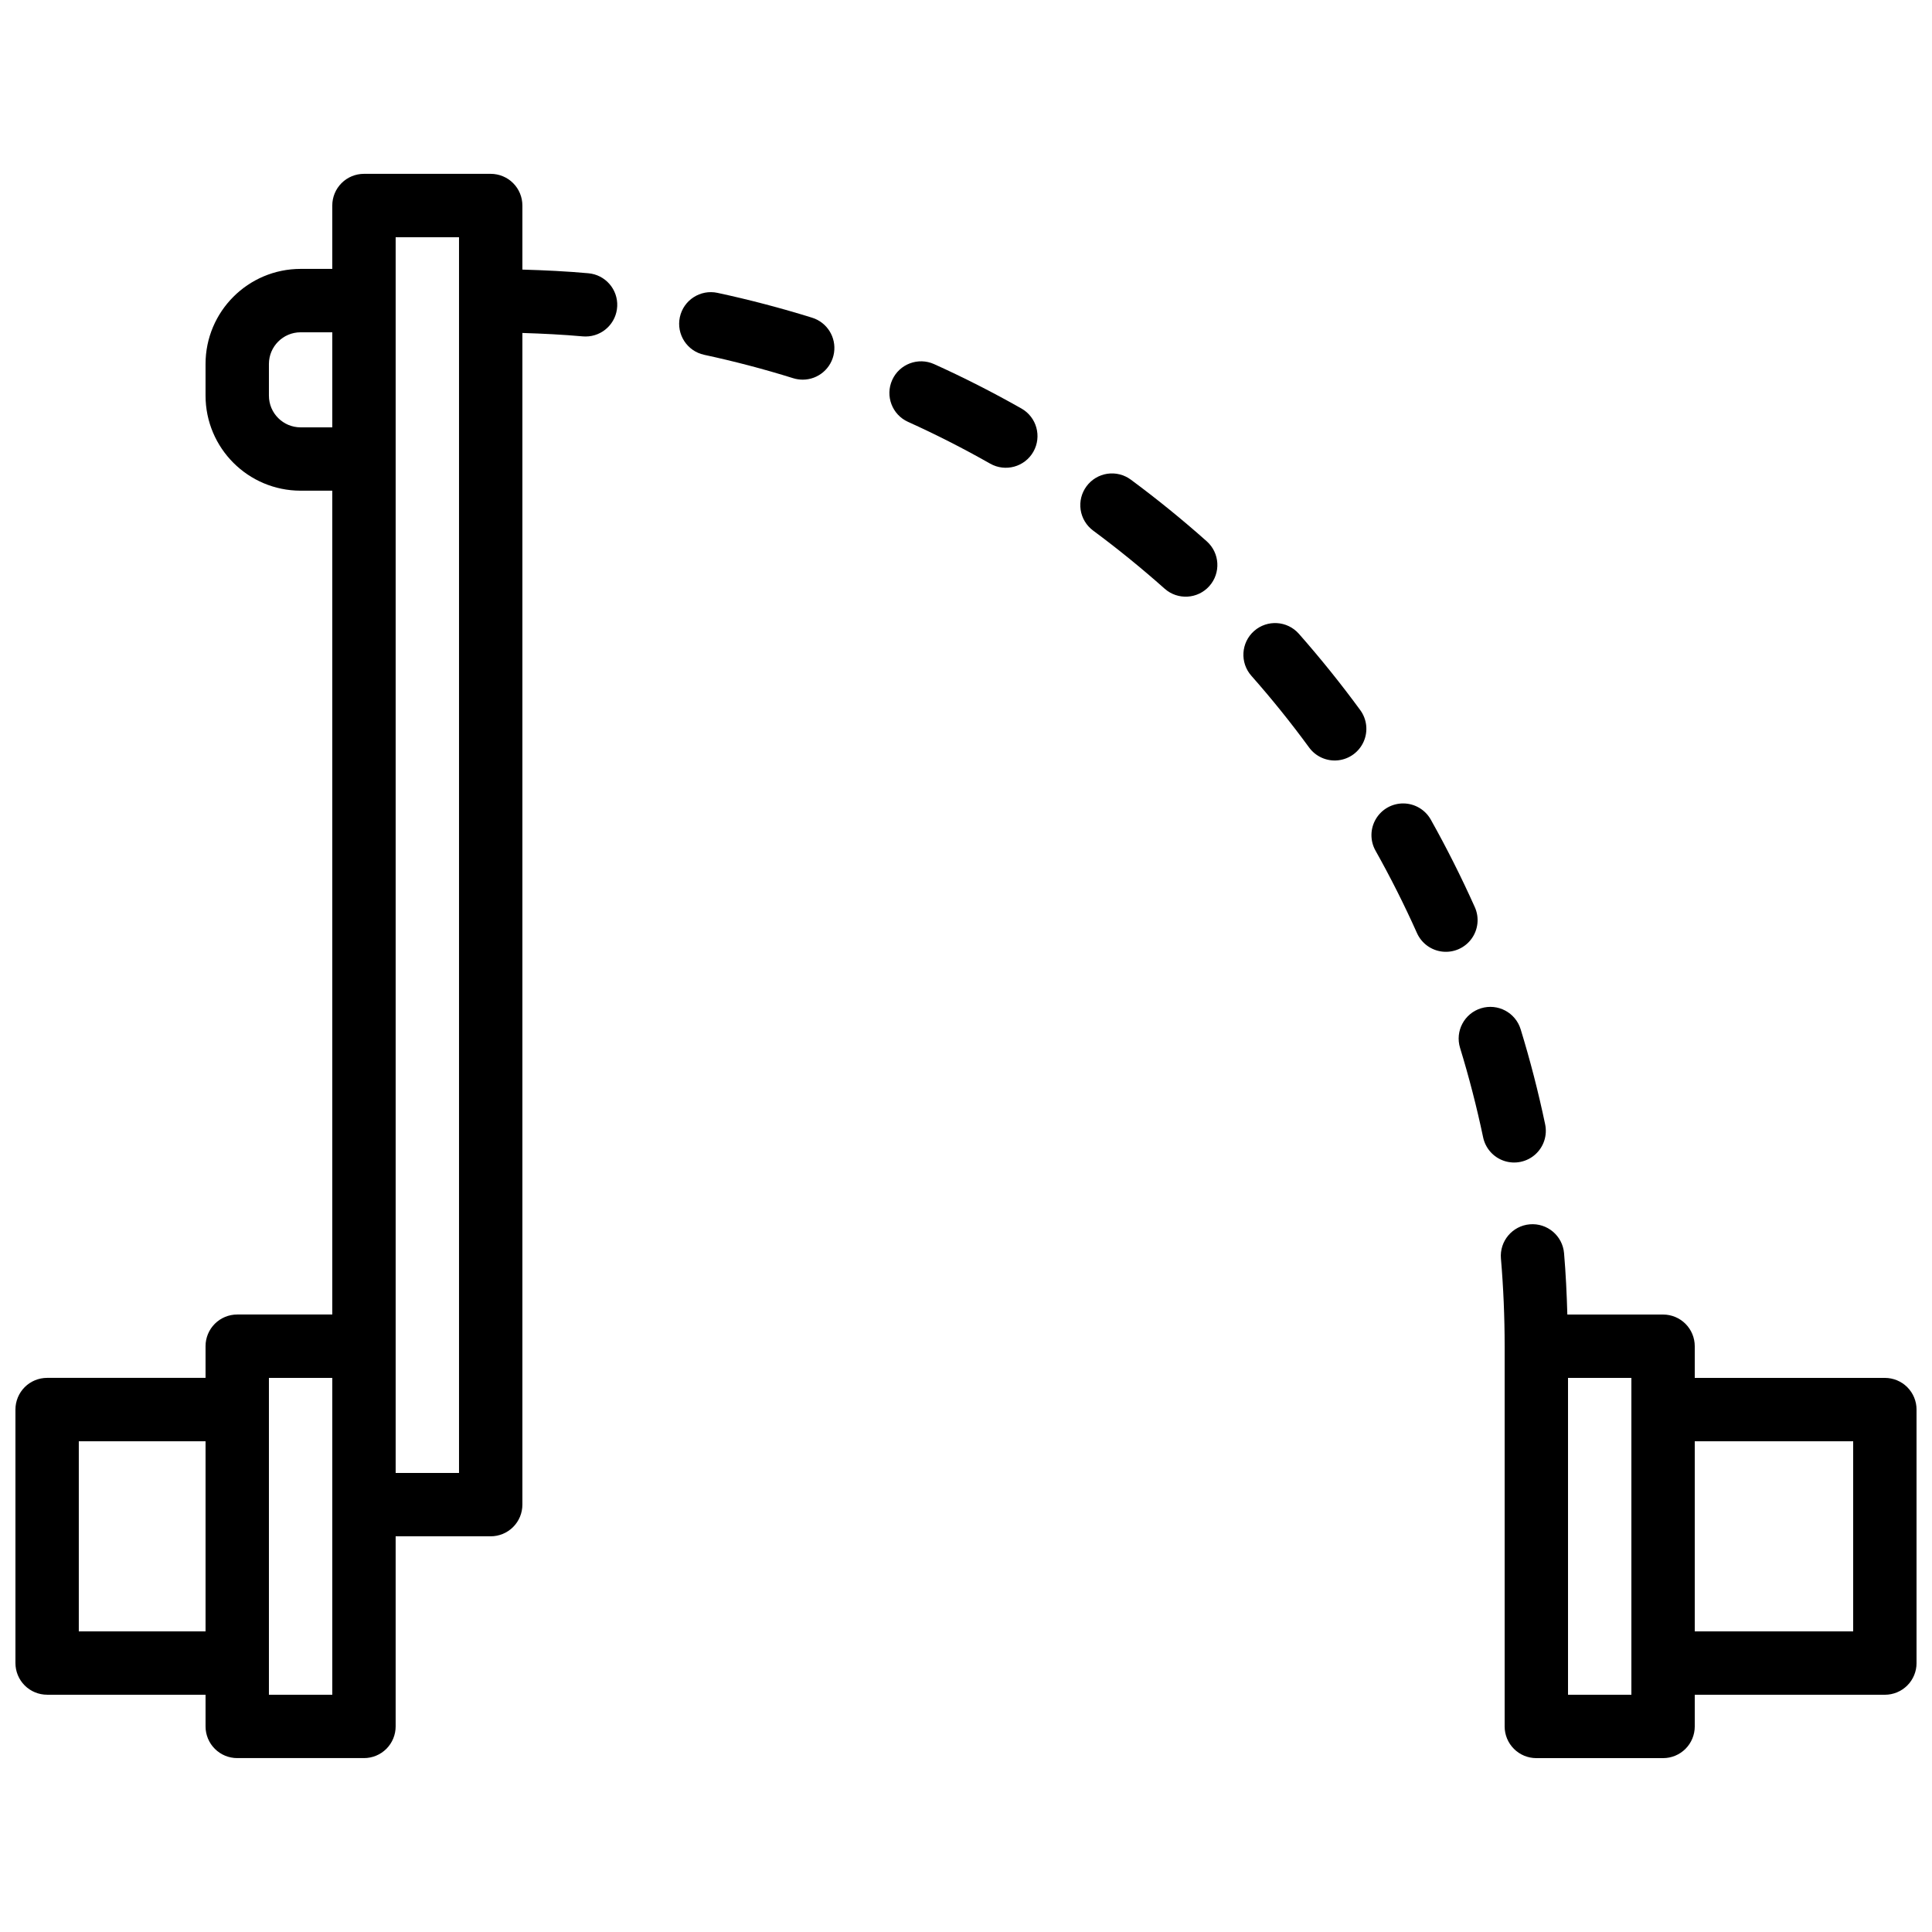
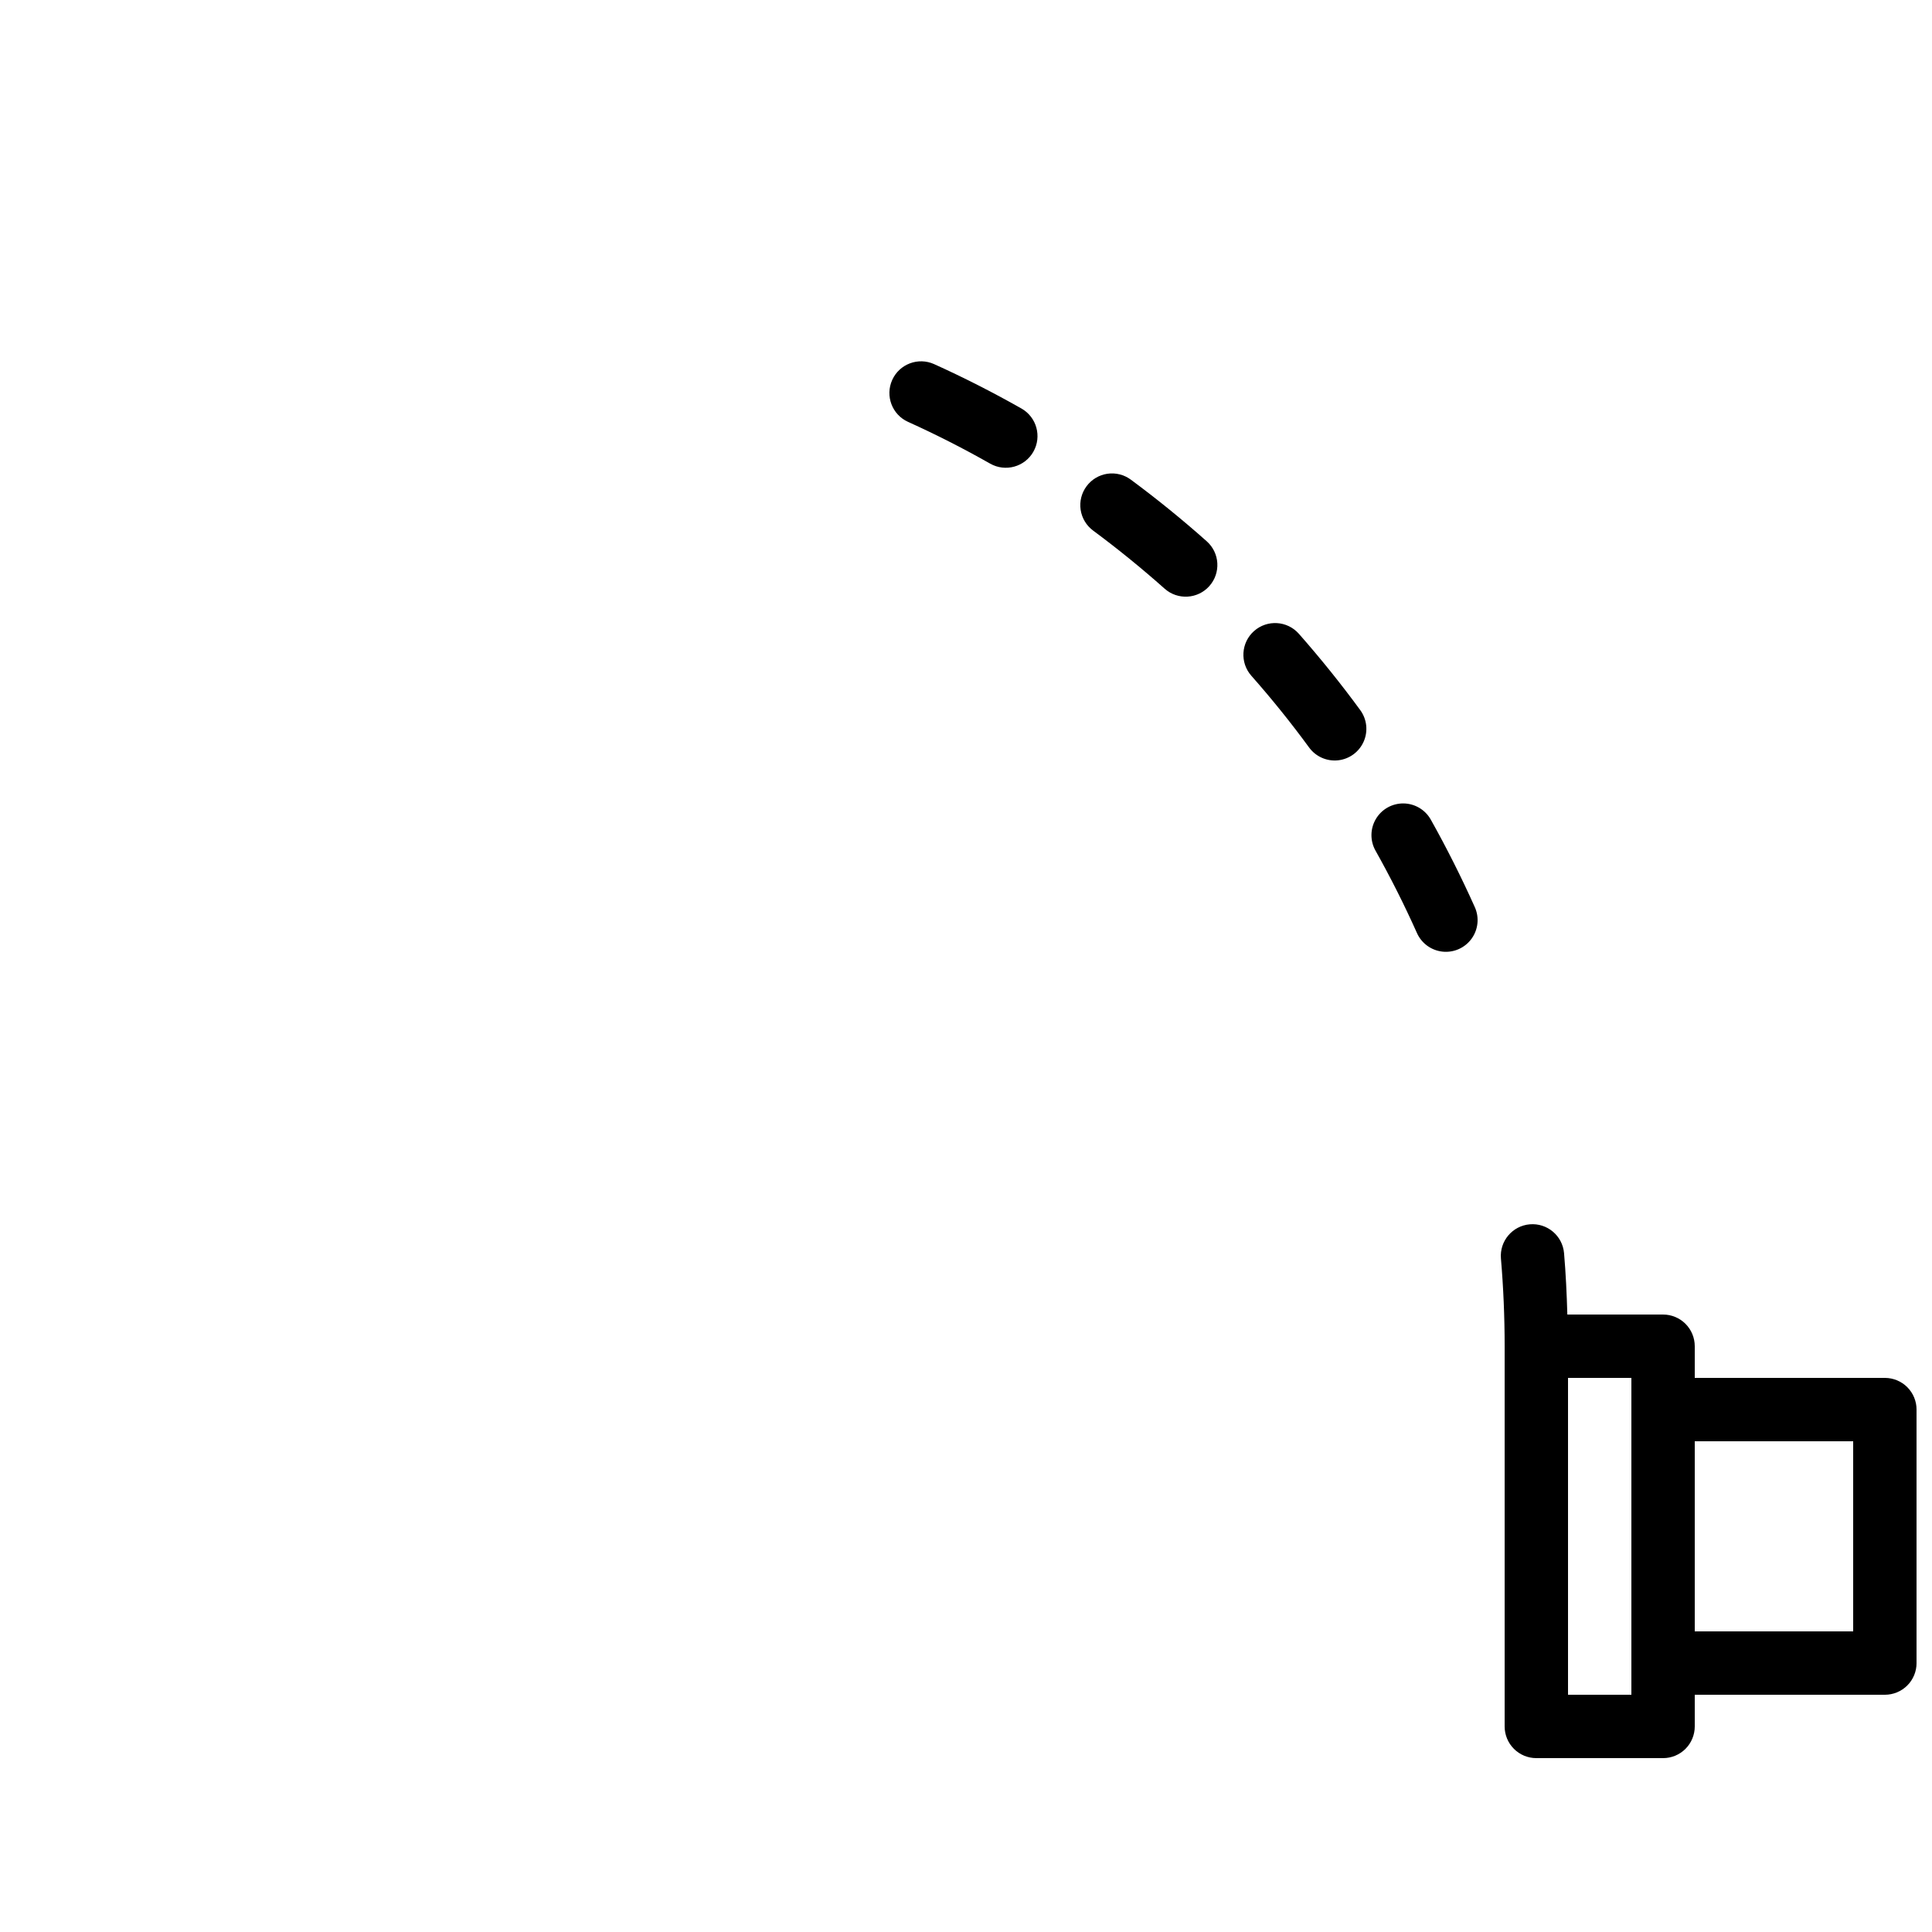
<svg xmlns="http://www.w3.org/2000/svg" width="800px" height="800px" version="1.1" viewBox="144 144 512 512">
  <defs>
    <clipPath id="b">
      <path d="m148.09 190h159.91v420h-159.91z" />
    </clipPath>
    <clipPath id="a">
      <path d="m541 468h110.9v142h-110.9z" />
    </clipPath>
  </defs>
  <g clip-path="url(#b)">
-     <path d="m156.49 593.12h41.984v8.398c-0.004 2.227 0.883 4.363 2.457 5.938 1.574 1.574 3.711 2.461 5.938 2.457h33.586c2.231 0.004 4.367-0.883 5.941-2.457 1.574-1.574 2.457-3.711 2.457-5.938v-50.383h25.191c2.227 0.004 4.363-0.883 5.938-2.457 1.574-1.574 2.461-3.711 2.457-5.938v-310.5c5.371 0.164 10.727 0.43 15.992 0.902 0.254 0.023 0.508 0.031 0.762 0.031 4.488-0.004 8.18-3.539 8.379-8.023 0.203-4.484-3.16-8.332-7.633-8.734-5.766-0.523-11.625-0.805-17.5-0.973v-16.977c0.004-2.231-0.883-4.367-2.457-5.941-1.574-1.574-3.711-2.457-5.938-2.457h-33.59c-2.227 0-4.363 0.883-5.938 2.457-1.574 1.574-2.457 3.711-2.457 5.941v16.793h-8.398c-13.906 0.016-25.176 11.285-25.188 25.188v8.398c0.012 13.906 11.281 25.176 25.188 25.191h8.398v218.32h-25.191c-2.227 0-4.363 0.883-5.938 2.457-1.574 1.578-2.461 3.711-2.457 5.941v8.395h-41.984c-2.231 0-4.367 0.883-5.941 2.457-1.574 1.578-2.457 3.715-2.457 5.941v67.176c0 2.227 0.883 4.363 2.457 5.938s3.711 2.457 5.941 2.457zm92.363-386.25h16.793v327.48h-16.793zm-25.191 50.383c-4.637-0.004-8.391-3.762-8.395-8.398v-8.398c0.004-4.633 3.758-8.391 8.395-8.395h8.398v25.191zm-8.395 251.9h16.793v83.969h-16.793zm-50.383 16.793h33.59v50.383h-33.59z" />
-   </g>
+     </g>
  <g clip-path="url(#a)">
    <path d="m643.51 509.16h-50.383v-8.395c0-2.231-0.883-4.363-2.457-5.941-1.574-1.574-3.711-2.457-5.938-2.457h-25.371c-0.156-5.438-0.41-10.879-0.871-16.262-0.395-4.617-4.457-8.043-9.078-7.648-4.617 0.395-8.043 4.457-7.648 9.078 0.656 7.672 0.984 15.496 0.984 23.23v100.76c-0.004 2.227 0.883 4.363 2.457 5.938 1.574 1.574 3.711 2.461 5.938 2.457h33.59c2.227 0.004 4.363-0.883 5.938-2.457 1.574-1.574 2.457-3.711 2.457-5.938v-8.398h50.383c2.227 0 4.363-0.883 5.938-2.457 1.574-1.574 2.461-3.711 2.457-5.938v-67.176c0.004-2.227-0.883-4.363-2.457-5.941-1.574-1.574-3.711-2.457-5.938-2.457zm-67.176 83.969h-16.793v-83.969h16.793zm58.777-16.793h-41.984v-50.383h41.984z" />
  </g>
  <path d="m391.56 240.5c-4.227-1.91-9.203-0.035-11.113 4.191-1.91 4.223-0.035 9.199 4.191 11.109 7.356 3.32 14.676 7.043 21.77 11.07 4.035 2.285 9.16 0.871 11.449-3.164 2.285-4.035 0.867-9.16-3.168-11.449-7.535-4.269-15.316-8.23-23.129-11.758z" />
-   <path d="m334.14 221.61c-4.535-0.973-9 1.914-9.973 6.445-0.973 4.535 1.914 9 6.445 9.973 7.898 1.699 15.844 3.781 23.609 6.207 0.809 0.25 1.652 0.375 2.5 0.379 4.152 0 7.68-3.031 8.305-7.133 0.625-4.106-1.84-8.051-5.805-9.285-8.258-2.566-16.695-4.789-25.082-6.586z" />
  <path d="m476.35 311.22c-3.473 3.07-3.805 8.375-0.738 11.855 5.398 6.109 10.547 12.504 15.312 19.016 1.77 2.426 4.699 3.723 7.688 3.398 2.984-0.324 5.57-2.219 6.777-4.965 1.211-2.75 0.859-5.938-0.922-8.355-5.059-6.914-10.527-13.711-16.258-20.215-3.074-3.473-8.379-3.805-11.859-0.734z" />
-   <path d="m537.03 445.34c0.598 2.961 2.734 5.371 5.602 6.316 2.863 0.945 6.016 0.281 8.258-1.738 2.238-2.023 3.223-5.09 2.574-8.039-1.777-8.469-3.961-16.922-6.477-25.117-1.363-4.434-6.062-6.922-10.496-5.559-4.434 1.363-6.922 6.062-5.559 10.496 2.367 7.707 4.418 15.664 6.098 23.641z" />
  <path d="m534.84 384.4c-3.551-7.922-7.469-15.711-11.66-23.184-1.469-2.621-4.223-4.258-7.231-4.297-3.004-0.035-5.801 1.535-7.328 4.121-1.531 2.586-1.566 5.793-0.086 8.41 3.941 7.019 7.641 14.359 10.969 21.805 1.223 2.746 3.816 4.629 6.805 4.941 2.988 0.312 5.918-0.996 7.676-3.434 1.762-2.434 2.086-5.625 0.855-8.363z" />
  <path d="m431.94 272.87c-1.328 1.789-1.887 4.031-1.559 6.234 0.332 2.203 1.523 4.184 3.312 5.508 6.519 4.828 12.898 10.012 18.961 15.406 3.465 3.066 8.762 2.754 11.836-0.703 3.078-3.457 2.781-8.754-0.668-11.844-6.438-5.731-13.211-11.234-20.141-16.359-1.789-1.324-4.031-1.887-6.234-1.559-2.203 0.328-4.184 1.523-5.508 3.316z" />
</svg>